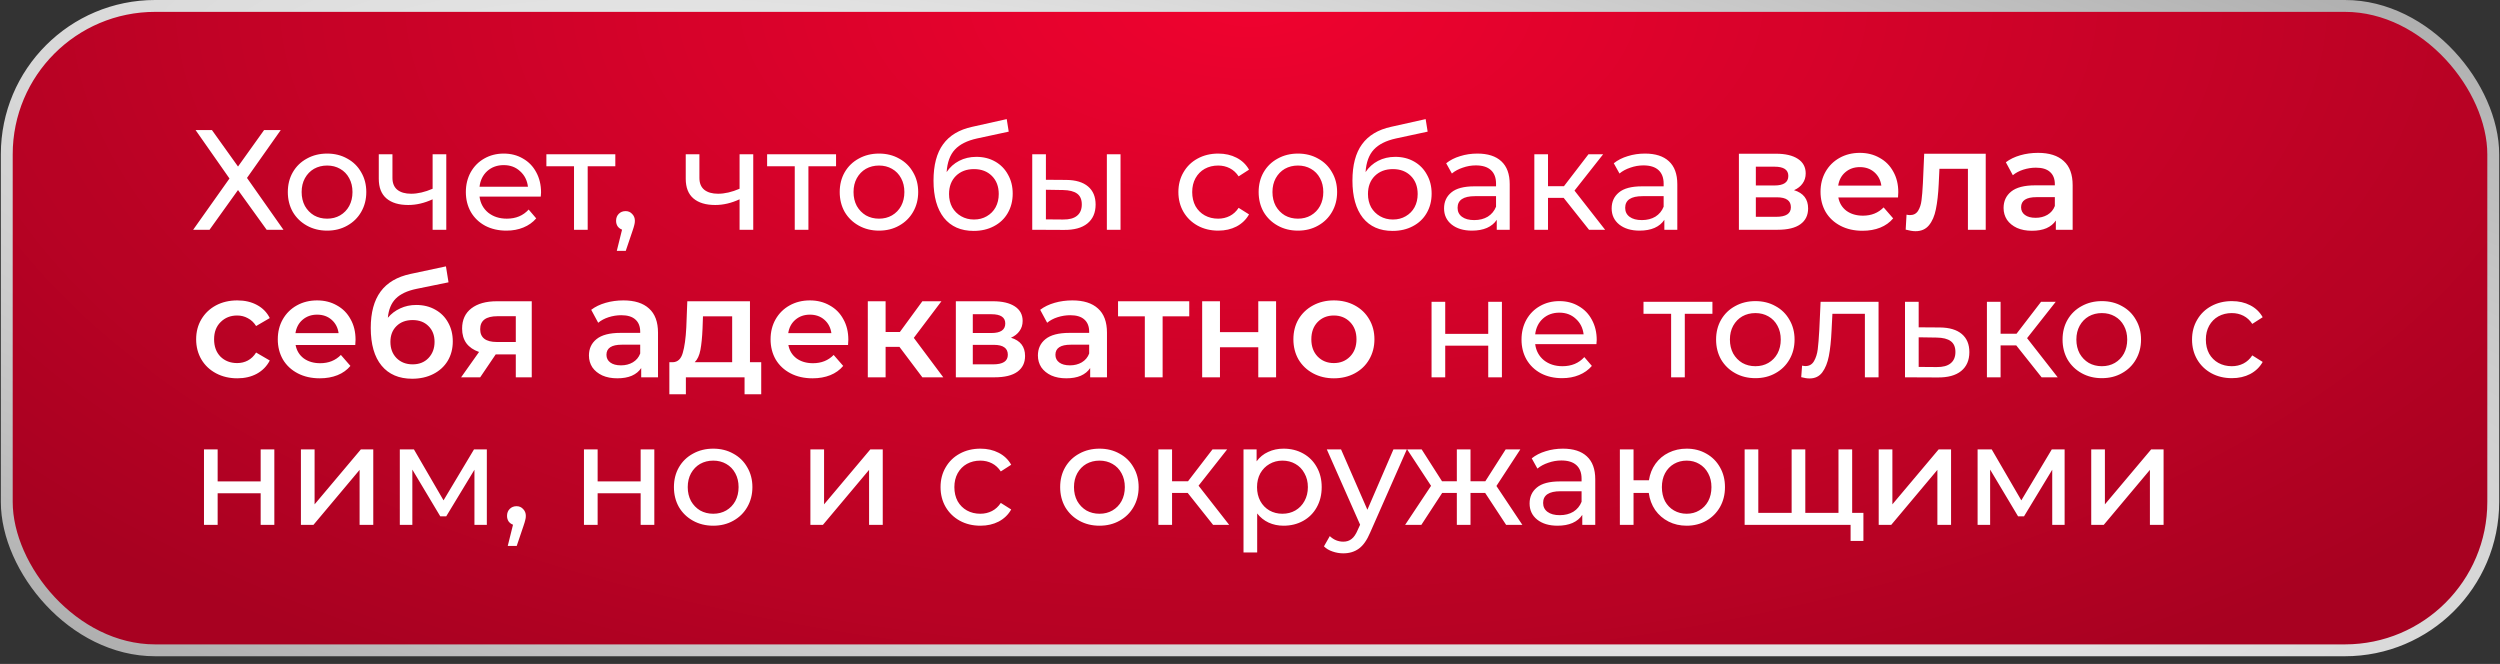
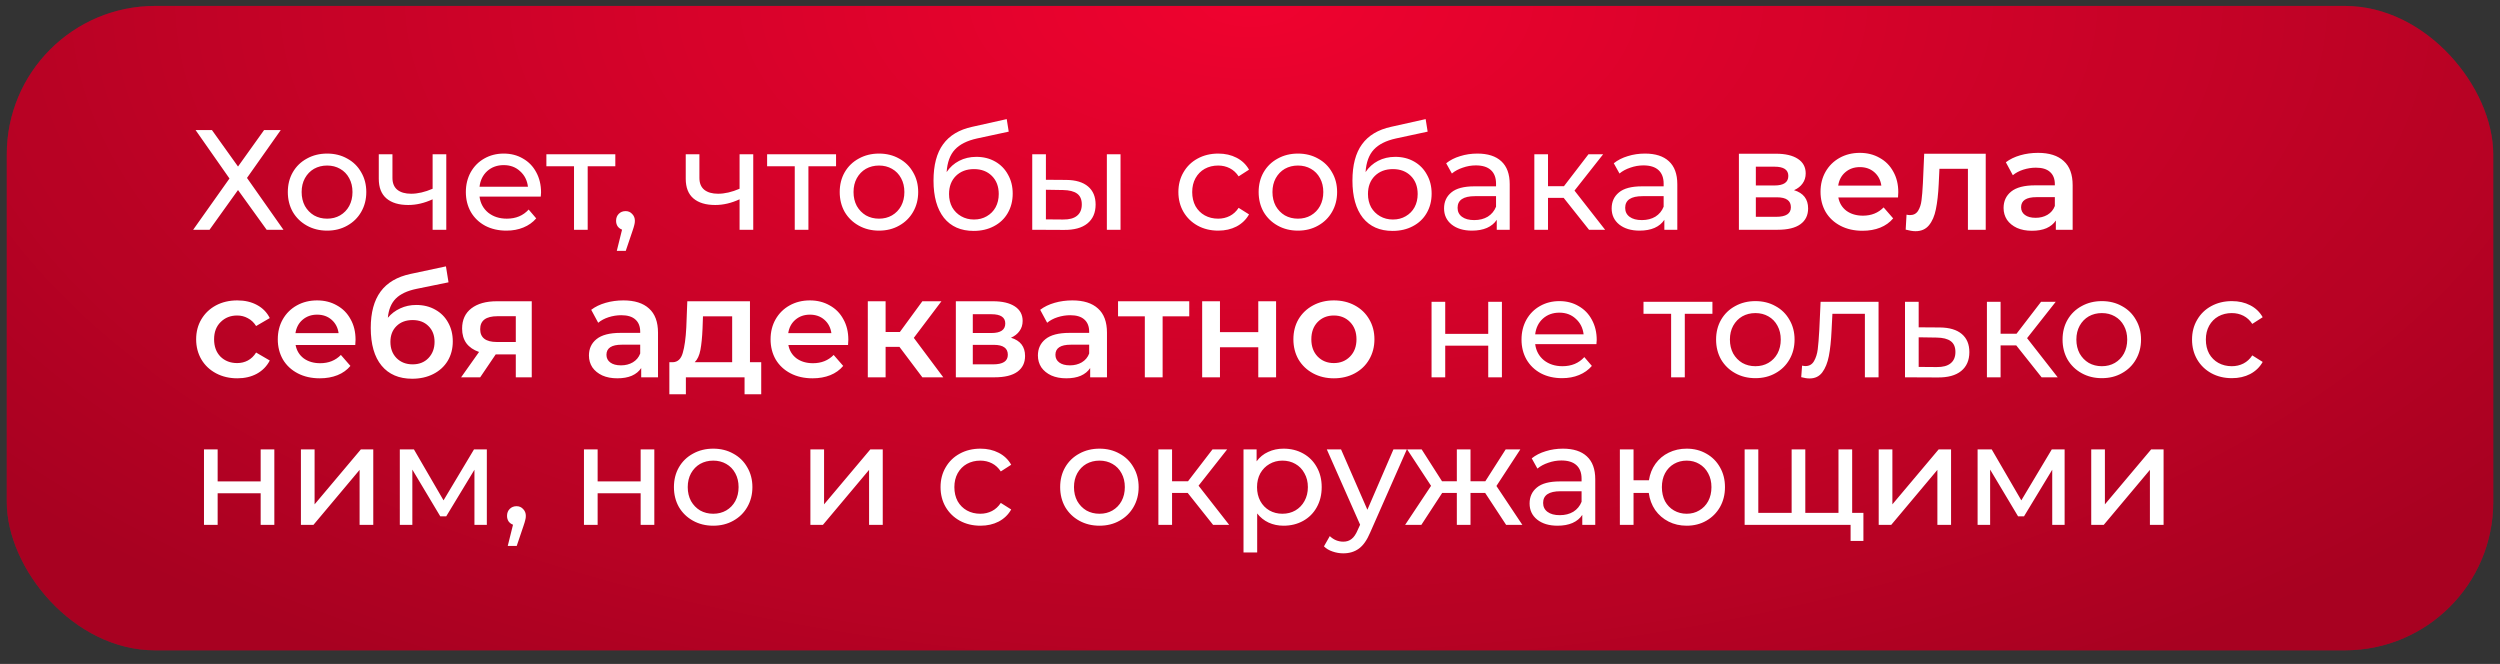
<svg xmlns="http://www.w3.org/2000/svg" width="305" height="81" viewBox="0 0 305 81" fill="none">
  <rect x="0" y="0" width="305" height="81" fill="#333333" stroke="none" />
  <rect x="0.826" y="0.724" width="303.35" height="78.615" rx="18.1" fill="#F0022F" />
  <rect x="0.826" y="0.724" width="303.35" height="78.615" rx="18.1" fill="url(#paint0_radial_741_2235)" fill-opacity="0.3" />
-   <rect x="0.826" y="0.724" width="303.35" height="78.615" rx="18.1" stroke="url(#paint1_radial_741_2235)" stroke-width="1.448" />
  <path d="M25.858 15.869L29.038 20.317L32.218 15.869H34.251L30.133 21.707L34.581 28.032H32.531L29.038 23.184L25.563 28.032H23.565L27.996 21.777L23.86 15.869H25.858ZM39.91 28.137C38.995 28.137 38.173 27.934 37.443 27.528C36.713 27.123 36.14 26.567 35.723 25.86C35.317 25.142 35.114 24.331 35.114 23.428C35.114 22.524 35.317 21.719 35.723 21.012C36.14 20.294 36.713 19.738 37.443 19.344C38.173 18.939 38.995 18.736 39.91 18.736C40.825 18.736 41.642 18.939 42.36 19.344C43.09 19.738 43.657 20.294 44.063 21.012C44.48 21.719 44.688 22.524 44.688 23.428C44.688 24.331 44.48 25.142 44.063 25.86C43.657 26.567 43.09 27.123 42.36 27.528C41.642 27.934 40.825 28.137 39.91 28.137ZM39.91 26.677C40.501 26.677 41.028 26.544 41.491 26.277C41.966 25.999 42.337 25.617 42.603 25.131C42.87 24.632 43.003 24.065 43.003 23.428C43.003 22.791 42.87 22.229 42.603 21.742C42.337 21.244 41.966 20.862 41.491 20.595C41.028 20.329 40.501 20.196 39.91 20.196C39.319 20.196 38.786 20.329 38.312 20.595C37.848 20.862 37.477 21.244 37.2 21.742C36.933 22.229 36.8 22.791 36.8 23.428C36.8 24.065 36.933 24.632 37.2 25.131C37.477 25.617 37.848 25.999 38.312 26.277C38.786 26.544 39.319 26.677 39.91 26.677ZM54.447 18.823V28.032H52.779V24.314C51.783 24.777 50.792 25.009 49.808 25.009C48.661 25.009 47.775 24.742 47.149 24.21C46.524 23.677 46.211 22.877 46.211 21.812V18.823H47.879V21.707C47.879 22.345 48.076 22.825 48.47 23.15C48.875 23.474 49.437 23.636 50.155 23.636C50.966 23.636 51.841 23.433 52.779 23.028V18.823H54.447ZM66.008 23.48C66.008 23.607 65.997 23.775 65.974 23.984H58.502C58.606 24.795 58.96 25.449 59.562 25.947C60.176 26.434 60.935 26.677 61.838 26.677C62.939 26.677 63.825 26.306 64.497 25.565L65.418 26.642C65.001 27.129 64.479 27.499 63.854 27.754C63.24 28.009 62.551 28.137 61.786 28.137C60.813 28.137 59.95 27.94 59.197 27.546C58.444 27.14 57.859 26.578 57.442 25.86C57.037 25.142 56.834 24.331 56.834 23.428C56.834 22.536 57.031 21.731 57.425 21.012C57.83 20.294 58.38 19.738 59.075 19.344C59.782 18.939 60.576 18.736 61.456 18.736C62.336 18.736 63.118 18.939 63.802 19.344C64.497 19.738 65.035 20.294 65.418 21.012C65.811 21.731 66.008 22.553 66.008 23.48ZM61.456 20.144C60.657 20.144 59.985 20.387 59.44 20.873C58.908 21.36 58.595 21.997 58.502 22.785H64.41C64.317 22.009 63.999 21.377 63.454 20.891C62.921 20.393 62.255 20.144 61.456 20.144ZM75.069 20.283H71.698V28.032H70.03V20.283H66.659V18.823H75.069V20.283ZM76.326 25.756C76.65 25.756 76.917 25.872 77.125 26.104C77.345 26.324 77.455 26.602 77.455 26.938C77.455 27.111 77.432 27.279 77.386 27.442C77.351 27.604 77.276 27.853 77.16 28.189L76.343 30.604H75.249L75.891 28.015C75.671 27.934 75.492 27.801 75.353 27.615C75.225 27.418 75.162 27.192 75.162 26.938C75.162 26.59 75.272 26.306 75.492 26.086C75.712 25.866 75.99 25.756 76.326 25.756ZM91.896 18.823V28.032H90.228V24.314C89.232 24.777 88.242 25.009 87.257 25.009C86.11 25.009 85.224 24.742 84.599 24.21C83.973 23.677 83.66 22.877 83.66 21.812V18.823H85.328V21.707C85.328 22.345 85.525 22.825 85.919 23.15C86.325 23.474 86.886 23.636 87.605 23.636C88.415 23.636 89.29 23.433 90.228 23.028V18.823H91.896ZM101.998 20.283H98.627V28.032H96.959V20.283H93.588V18.823H101.998V20.283ZM107.241 28.137C106.326 28.137 105.503 27.934 104.774 27.528C104.044 27.123 103.47 26.567 103.053 25.86C102.648 25.142 102.445 24.331 102.445 23.428C102.445 22.524 102.648 21.719 103.053 21.012C103.47 20.294 104.044 19.738 104.774 19.344C105.503 18.939 106.326 18.736 107.241 18.736C108.156 18.736 108.973 18.939 109.691 19.344C110.421 19.738 110.988 20.294 111.394 21.012C111.811 21.719 112.019 22.524 112.019 23.428C112.019 24.331 111.811 25.142 111.394 25.86C110.988 26.567 110.421 27.123 109.691 27.528C108.973 27.934 108.156 28.137 107.241 28.137ZM107.241 26.677C107.832 26.677 108.359 26.544 108.822 26.277C109.297 25.999 109.668 25.617 109.934 25.131C110.201 24.632 110.334 24.065 110.334 23.428C110.334 22.791 110.201 22.229 109.934 21.742C109.668 21.244 109.297 20.862 108.822 20.595C108.359 20.329 107.832 20.196 107.241 20.196C106.65 20.196 106.117 20.329 105.642 20.595C105.179 20.862 104.808 21.244 104.53 21.742C104.264 22.229 104.131 22.791 104.131 23.428C104.131 24.065 104.264 24.632 104.53 25.131C104.808 25.617 105.179 25.999 105.642 26.277C106.117 26.544 106.65 26.677 107.241 26.677ZM119.119 19.136C119.977 19.136 120.741 19.327 121.413 19.709C122.085 20.091 122.606 20.624 122.977 21.308C123.359 21.98 123.55 22.75 123.55 23.619C123.55 24.511 123.347 25.304 122.942 25.999C122.548 26.683 121.986 27.216 121.257 27.598C120.538 27.98 119.716 28.171 118.789 28.171C117.225 28.171 116.015 27.638 115.158 26.573C114.312 25.495 113.889 23.984 113.889 22.038C113.889 20.149 114.277 18.672 115.053 17.607C115.83 16.529 117.017 15.817 118.615 15.47L122.82 14.531L123.064 16.06L119.189 16.894C117.984 17.161 117.086 17.613 116.496 18.25C115.905 18.887 115.569 19.802 115.488 20.995C115.882 20.404 116.391 19.947 117.017 19.622C117.642 19.298 118.343 19.136 119.119 19.136ZM118.824 26.781C119.415 26.781 119.936 26.648 120.388 26.381C120.851 26.115 121.21 25.75 121.465 25.287C121.72 24.812 121.847 24.273 121.847 23.671C121.847 22.756 121.569 22.02 121.013 21.464C120.457 20.908 119.728 20.63 118.824 20.63C117.92 20.63 117.185 20.908 116.617 21.464C116.061 22.02 115.783 22.756 115.783 23.671C115.783 24.273 115.911 24.812 116.166 25.287C116.432 25.75 116.797 26.115 117.26 26.381C117.724 26.648 118.245 26.781 118.824 26.781ZM130.085 21.951C131.244 21.962 132.13 22.229 132.744 22.75C133.358 23.271 133.665 24.007 133.665 24.957C133.665 25.953 133.329 26.723 132.657 27.268C131.997 27.801 131.047 28.061 129.807 28.05L125.933 28.032V18.823H127.601V21.933L130.085 21.951ZM135.037 18.823H136.705V28.032H135.037V18.823ZM129.686 26.781C130.439 26.793 131.006 26.642 131.389 26.329C131.782 26.017 131.979 25.553 131.979 24.939C131.979 24.337 131.788 23.897 131.406 23.619C131.024 23.341 130.45 23.196 129.686 23.184L127.601 23.15V26.764L129.686 26.781ZM148.629 28.137C147.69 28.137 146.85 27.934 146.109 27.528C145.379 27.123 144.806 26.567 144.389 25.86C143.972 25.142 143.763 24.331 143.763 23.428C143.763 22.524 143.972 21.719 144.389 21.012C144.806 20.294 145.379 19.738 146.109 19.344C146.85 18.939 147.69 18.736 148.629 18.736C149.463 18.736 150.204 18.904 150.853 19.24C151.513 19.576 152.023 20.063 152.382 20.7L151.113 21.516C150.824 21.076 150.465 20.746 150.036 20.526C149.607 20.306 149.132 20.196 148.611 20.196C148.009 20.196 147.464 20.329 146.978 20.595C146.503 20.862 146.126 21.244 145.848 21.742C145.582 22.229 145.449 22.791 145.449 23.428C145.449 24.076 145.582 24.65 145.848 25.148C146.126 25.634 146.503 26.011 146.978 26.277C147.464 26.544 148.009 26.677 148.611 26.677C149.132 26.677 149.607 26.567 150.036 26.347C150.465 26.127 150.824 25.797 151.113 25.356L152.382 26.156C152.023 26.793 151.513 27.285 150.853 27.633C150.204 27.968 149.463 28.137 148.629 28.137ZM158.35 28.137C157.435 28.137 156.612 27.934 155.883 27.528C155.153 27.123 154.579 26.567 154.162 25.86C153.757 25.142 153.554 24.331 153.554 23.428C153.554 22.524 153.757 21.719 154.162 21.012C154.579 20.294 155.153 19.738 155.883 19.344C156.612 18.939 157.435 18.736 158.35 18.736C159.265 18.736 160.082 18.939 160.8 19.344C161.53 19.738 162.097 20.294 162.503 21.012C162.92 21.719 163.128 22.524 163.128 23.428C163.128 24.331 162.92 25.142 162.503 25.86C162.097 26.567 161.53 27.123 160.8 27.528C160.082 27.934 159.265 28.137 158.35 28.137ZM158.35 26.677C158.941 26.677 159.468 26.544 159.931 26.277C160.406 25.999 160.777 25.617 161.043 25.131C161.31 24.632 161.443 24.065 161.443 23.428C161.443 22.791 161.31 22.229 161.043 21.742C160.777 21.244 160.406 20.862 159.931 20.595C159.468 20.329 158.941 20.196 158.35 20.196C157.759 20.196 157.226 20.329 156.751 20.595C156.288 20.862 155.917 21.244 155.639 21.742C155.373 22.229 155.24 22.791 155.24 23.428C155.24 24.065 155.373 24.632 155.639 25.131C155.917 25.617 156.288 25.999 156.751 26.277C157.226 26.544 157.759 26.677 158.35 26.677ZM170.228 19.136C171.086 19.136 171.85 19.327 172.522 19.709C173.194 20.091 173.715 20.624 174.086 21.308C174.468 21.98 174.659 22.75 174.659 23.619C174.659 24.511 174.456 25.304 174.051 25.999C173.657 26.683 173.095 27.216 172.366 27.598C171.647 27.98 170.825 28.171 169.898 28.171C168.334 28.171 167.124 27.638 166.267 26.573C165.421 25.495 164.998 23.984 164.998 22.038C164.998 20.149 165.386 18.672 166.162 17.607C166.939 16.529 168.126 15.817 169.724 15.47L173.929 14.531L174.173 16.06L170.298 16.894C169.093 17.161 168.195 17.613 167.605 18.25C167.014 18.887 166.678 19.802 166.597 20.995C166.991 20.404 167.5 19.947 168.126 19.622C168.751 19.298 169.452 19.136 170.228 19.136ZM169.933 26.781C170.524 26.781 171.045 26.648 171.497 26.381C171.96 26.115 172.319 25.75 172.574 25.287C172.829 24.812 172.956 24.273 172.956 23.671C172.956 22.756 172.678 22.02 172.122 21.464C171.566 20.908 170.836 20.63 169.933 20.63C169.029 20.63 168.294 20.908 167.726 21.464C167.17 22.02 166.892 22.756 166.892 23.671C166.892 24.273 167.02 24.812 167.274 25.287C167.541 25.75 167.906 26.115 168.369 26.381C168.832 26.648 169.354 26.781 169.933 26.781ZM180.241 18.736C181.515 18.736 182.488 19.049 183.16 19.674C183.843 20.3 184.185 21.233 184.185 22.472V28.032H182.604V26.816C182.326 27.244 181.926 27.575 181.405 27.806C180.895 28.026 180.287 28.137 179.58 28.137C178.549 28.137 177.721 27.887 177.096 27.389C176.482 26.891 176.175 26.237 176.175 25.426C176.175 24.615 176.47 23.966 177.061 23.48C177.652 22.982 178.59 22.733 179.876 22.733H182.517V22.402C182.517 21.684 182.308 21.134 181.891 20.752C181.474 20.369 180.86 20.178 180.05 20.178C179.505 20.178 178.972 20.271 178.451 20.456C177.93 20.63 177.49 20.868 177.13 21.169L176.435 19.918C176.91 19.535 177.478 19.246 178.138 19.049C178.798 18.84 179.499 18.736 180.241 18.736ZM179.858 26.851C180.496 26.851 181.046 26.712 181.509 26.434C181.972 26.144 182.308 25.739 182.517 25.217V23.932H179.945C178.532 23.932 177.825 24.407 177.825 25.356C177.825 25.82 178.005 26.185 178.364 26.451C178.723 26.718 179.221 26.851 179.858 26.851ZM190.768 24.14H188.857V28.032H187.189V18.823H188.857V22.715H190.803L193.791 18.823H195.581L192.089 23.254L195.824 28.032H193.861L190.768 24.14ZM200.688 18.736C201.962 18.736 202.935 19.049 203.607 19.674C204.29 20.3 204.632 21.233 204.632 22.472V28.032H203.051V26.816C202.773 27.244 202.373 27.575 201.852 27.806C201.342 28.026 200.734 28.137 200.027 28.137C198.996 28.137 198.168 27.887 197.543 27.389C196.929 26.891 196.622 26.237 196.622 25.426C196.622 24.615 196.917 23.966 197.508 23.48C198.099 22.982 199.037 22.733 200.323 22.733H202.964V22.402C202.964 21.684 202.755 21.134 202.338 20.752C201.921 20.369 201.307 20.178 200.497 20.178C199.952 20.178 199.419 20.271 198.898 20.456C198.377 20.63 197.936 20.868 197.577 21.169L196.882 19.918C197.357 19.535 197.925 19.246 198.585 19.049C199.245 18.84 199.946 18.736 200.688 18.736ZM200.305 26.851C200.942 26.851 201.493 26.712 201.956 26.434C202.419 26.144 202.755 25.739 202.964 25.217V23.932H200.392C198.979 23.932 198.272 24.407 198.272 25.356C198.272 25.82 198.452 26.185 198.811 26.451C199.17 26.718 199.668 26.851 200.305 26.851ZM218.87 23.202C220.017 23.549 220.59 24.291 220.59 25.426C220.59 26.26 220.277 26.903 219.652 27.355C219.026 27.806 218.1 28.032 216.872 28.032H212.146V18.754H216.681C217.816 18.754 218.702 18.962 219.339 19.379C219.976 19.796 220.295 20.387 220.295 21.151C220.295 21.626 220.167 22.038 219.912 22.385C219.669 22.733 219.322 23.005 218.87 23.202ZM214.213 22.628H216.489C217.613 22.628 218.175 22.24 218.175 21.464C218.175 20.711 217.613 20.335 216.489 20.335H214.213V22.628ZM216.698 26.451C217.891 26.451 218.488 26.063 218.488 25.287C218.488 24.881 218.349 24.58 218.071 24.383C217.793 24.175 217.358 24.071 216.767 24.071H214.213V26.451H216.698ZM231.591 23.445C231.591 23.596 231.58 23.81 231.557 24.088H224.276C224.404 24.771 224.734 25.316 225.267 25.721C225.811 26.115 226.483 26.312 227.282 26.312C228.302 26.312 229.141 25.976 229.802 25.304L230.966 26.642C230.549 27.14 230.022 27.517 229.385 27.772C228.748 28.026 228.029 28.154 227.23 28.154C226.211 28.154 225.313 27.951 224.537 27.546C223.761 27.14 223.158 26.578 222.73 25.86C222.313 25.131 222.104 24.308 222.104 23.393C222.104 22.489 222.307 21.678 222.712 20.96C223.129 20.23 223.703 19.663 224.433 19.258C225.162 18.852 225.985 18.649 226.9 18.649C227.803 18.649 228.609 18.852 229.315 19.258C230.033 19.651 230.589 20.213 230.983 20.943C231.389 21.661 231.591 22.495 231.591 23.445ZM226.9 20.387C226.205 20.387 225.614 20.595 225.128 21.012C224.653 21.418 224.363 21.962 224.259 22.646H229.524C229.431 21.974 229.147 21.43 228.672 21.012C228.197 20.595 227.607 20.387 226.9 20.387ZM242.258 18.754V28.032H240.086V20.595H236.611L236.524 22.437C236.466 23.665 236.35 24.696 236.177 25.53C236.014 26.353 235.731 27.007 235.325 27.494C234.931 27.968 234.387 28.206 233.692 28.206C233.367 28.206 232.968 28.142 232.493 28.015L232.597 26.19C232.759 26.225 232.898 26.242 233.014 26.242C233.454 26.242 233.784 26.069 234.005 25.721C234.225 25.362 234.364 24.939 234.422 24.453C234.491 23.955 234.549 23.248 234.595 22.333L234.752 18.754H242.258ZM248.641 18.649C250.008 18.649 251.05 18.98 251.768 19.64C252.498 20.288 252.863 21.273 252.863 22.594V28.032H250.813V26.903C250.546 27.308 250.164 27.621 249.666 27.841C249.179 28.05 248.589 28.154 247.894 28.154C247.199 28.154 246.591 28.038 246.069 27.806C245.548 27.563 245.143 27.233 244.853 26.816C244.575 26.387 244.436 25.907 244.436 25.374C244.436 24.54 244.743 23.874 245.357 23.375C245.982 22.866 246.961 22.611 248.293 22.611H250.691V22.472C250.691 21.823 250.494 21.325 250.1 20.978C249.718 20.63 249.145 20.456 248.38 20.456C247.859 20.456 247.343 20.538 246.834 20.7C246.336 20.862 245.913 21.088 245.565 21.377L244.714 19.796C245.2 19.425 245.785 19.142 246.469 18.945C247.152 18.748 247.876 18.649 248.641 18.649ZM248.345 26.573C248.89 26.573 249.371 26.451 249.788 26.208C250.216 25.953 250.517 25.594 250.691 25.131V24.053H248.45C247.199 24.053 246.573 24.464 246.573 25.287C246.573 25.681 246.73 25.994 247.042 26.225C247.355 26.457 247.789 26.573 248.345 26.573ZM28.951 46.154C27.99 46.154 27.127 45.951 26.362 45.546C25.598 45.14 25.001 44.578 24.573 43.86C24.144 43.13 23.93 42.308 23.93 41.393C23.93 40.478 24.144 39.661 24.573 38.943C25.001 38.225 25.592 37.663 26.345 37.258C27.11 36.852 27.978 36.649 28.951 36.649C29.866 36.649 30.666 36.835 31.349 37.205C32.044 37.576 32.566 38.109 32.913 38.804L31.245 39.777C30.979 39.348 30.643 39.03 30.237 38.821C29.843 38.601 29.409 38.491 28.934 38.491C28.123 38.491 27.451 38.758 26.918 39.291C26.386 39.812 26.119 40.513 26.119 41.393C26.119 42.273 26.38 42.98 26.901 43.513C27.434 44.034 28.112 44.295 28.934 44.295C29.409 44.295 29.843 44.19 30.237 43.982C30.643 43.762 30.979 43.438 31.245 43.009L32.913 43.982C32.554 44.677 32.027 45.216 31.332 45.598C30.648 45.968 29.855 46.154 28.951 46.154ZM43.377 41.445C43.377 41.596 43.366 41.81 43.343 42.088H36.062C36.19 42.771 36.52 43.316 37.053 43.721C37.597 44.115 38.269 44.312 39.068 44.312C40.088 44.312 40.927 43.976 41.588 43.304L42.752 44.642C42.335 45.14 41.808 45.517 41.171 45.772C40.534 46.026 39.815 46.154 39.016 46.154C37.997 46.154 37.099 45.951 36.323 45.546C35.547 45.14 34.944 44.578 34.516 43.86C34.099 43.13 33.89 42.308 33.89 41.393C33.89 40.489 34.093 39.678 34.498 38.96C34.915 38.23 35.489 37.663 36.219 37.258C36.948 36.852 37.771 36.649 38.686 36.649C39.59 36.649 40.395 36.852 41.101 37.258C41.819 37.651 42.375 38.213 42.769 38.943C43.175 39.661 43.377 40.495 43.377 41.445ZM38.686 38.387C37.991 38.387 37.4 38.595 36.914 39.012C36.439 39.418 36.149 39.962 36.045 40.646H41.31C41.217 39.974 40.933 39.429 40.458 39.012C39.983 38.595 39.393 38.387 38.686 38.387ZM50.775 37.205C51.655 37.205 52.431 37.397 53.103 37.779C53.775 38.15 54.296 38.671 54.667 39.343C55.049 40.014 55.24 40.785 55.24 41.654C55.24 42.545 55.032 43.339 54.615 44.034C54.198 44.718 53.613 45.25 52.86 45.633C52.107 46.015 51.249 46.206 50.288 46.206C48.678 46.206 47.433 45.673 46.552 44.607C45.672 43.542 45.232 42.007 45.232 40.003C45.232 38.138 45.631 36.661 46.431 35.572C47.23 34.483 48.452 33.765 50.097 33.417L54.406 32.497L54.719 34.443L50.809 35.242C49.686 35.474 48.846 35.867 48.29 36.423C47.734 36.98 47.41 37.761 47.317 38.769C47.734 38.271 48.238 37.889 48.828 37.622C49.419 37.344 50.068 37.205 50.775 37.205ZM50.34 44.451C51.139 44.451 51.782 44.196 52.269 43.687C52.767 43.165 53.016 42.505 53.016 41.706C53.016 40.906 52.767 40.264 52.269 39.777C51.782 39.291 51.139 39.047 50.34 39.047C49.529 39.047 48.875 39.291 48.377 39.777C47.879 40.264 47.63 40.906 47.63 41.706C47.63 42.517 47.879 43.177 48.377 43.687C48.886 44.196 49.541 44.451 50.34 44.451ZM64.873 36.754V46.032H62.927V43.235H60.477L58.583 46.032H56.255L58.444 42.939C57.773 42.708 57.257 42.354 56.898 41.879C56.55 41.393 56.377 40.796 56.377 40.09C56.377 39.024 56.753 38.202 57.506 37.622C58.259 37.043 59.296 36.754 60.616 36.754H64.873ZM60.686 38.578C59.284 38.578 58.583 39.105 58.583 40.159C58.583 41.202 59.261 41.723 60.616 41.723H62.927V38.578H60.686ZM76.055 36.649C77.422 36.649 78.464 36.98 79.183 37.64C79.912 38.288 80.277 39.273 80.277 40.594V46.032H78.227V44.903C77.96 45.308 77.578 45.621 77.08 45.841C76.594 46.05 76.003 46.154 75.308 46.154C74.613 46.154 74.004 46.038 73.483 45.806C72.962 45.563 72.556 45.233 72.267 44.816C71.989 44.387 71.85 43.907 71.85 43.374C71.85 42.54 72.157 41.874 72.771 41.376C73.396 40.866 74.375 40.611 75.707 40.611H78.105V40.472C78.105 39.823 77.908 39.325 77.514 38.978C77.132 38.63 76.559 38.456 75.794 38.456C75.273 38.456 74.757 38.538 74.248 38.7C73.75 38.862 73.327 39.088 72.979 39.377L72.128 37.796C72.614 37.425 73.199 37.142 73.883 36.945C74.566 36.748 75.29 36.649 76.055 36.649ZM75.759 44.573C76.304 44.573 76.785 44.451 77.202 44.208C77.63 43.953 77.931 43.594 78.105 43.13V42.053H75.864C74.613 42.053 73.987 42.464 73.987 43.287C73.987 43.681 74.144 43.993 74.456 44.225C74.769 44.457 75.203 44.573 75.759 44.573ZM92.869 44.19V48.1H90.836V46.032H83.677V48.1H81.662V44.19H82.096C82.687 44.167 83.086 43.791 83.295 43.061C83.515 42.32 83.66 41.277 83.729 39.933L83.851 36.754H91.496V44.19H92.869ZM85.71 40.09C85.664 41.156 85.577 42.024 85.45 42.696C85.322 43.368 85.09 43.866 84.754 44.19H89.324V38.595H85.762L85.71 40.09ZM103.497 41.445C103.497 41.596 103.485 41.81 103.462 42.088H96.181C96.309 42.771 96.639 43.316 97.172 43.721C97.716 44.115 98.388 44.312 99.187 44.312C100.207 44.312 101.047 43.976 101.707 43.304L102.871 44.642C102.454 45.14 101.927 45.517 101.29 45.772C100.653 46.026 99.935 46.154 99.135 46.154C98.116 46.154 97.218 45.951 96.442 45.546C95.666 45.14 95.064 44.578 94.635 43.86C94.218 43.13 94.01 42.308 94.01 41.393C94.01 40.489 94.212 39.678 94.618 38.96C95.035 38.23 95.608 37.663 96.338 37.258C97.068 36.852 97.89 36.649 98.805 36.649C99.709 36.649 100.514 36.852 101.22 37.258C101.939 37.651 102.495 38.213 102.888 38.943C103.294 39.661 103.497 40.495 103.497 41.445ZM98.805 38.387C98.11 38.387 97.519 38.595 97.033 39.012C96.558 39.418 96.268 39.962 96.164 40.646H101.429C101.336 39.974 101.052 39.429 100.577 39.012C100.103 38.595 99.512 38.387 98.805 38.387ZM109.73 42.314H108.044V46.032H105.872V36.754H108.044V40.507H109.782L112.527 36.754H114.855L111.485 41.219L115.081 46.032H112.527L109.73 42.314ZM123.338 41.202C124.484 41.549 125.058 42.291 125.058 43.426C125.058 44.26 124.745 44.903 124.12 45.355C123.494 45.806 122.567 46.032 121.339 46.032H116.613V36.754H121.148C122.283 36.754 123.17 36.962 123.807 37.379C124.444 37.796 124.762 38.387 124.762 39.151C124.762 39.626 124.635 40.038 124.38 40.385C124.137 40.733 123.789 41.005 123.338 41.202ZM118.681 40.628H120.957C122.081 40.628 122.643 40.24 122.643 39.464C122.643 38.711 122.081 38.335 120.957 38.335H118.681V40.628ZM121.166 44.451C122.359 44.451 122.955 44.063 122.955 43.287C122.955 42.881 122.816 42.58 122.538 42.383C122.26 42.175 121.826 42.071 121.235 42.071H118.681V44.451H121.166ZM130.829 36.649C132.196 36.649 133.238 36.98 133.957 37.64C134.686 38.288 135.051 39.273 135.051 40.594V46.032H133.001V44.903C132.734 45.308 132.352 45.621 131.854 45.841C131.368 46.05 130.777 46.154 130.082 46.154C129.387 46.154 128.779 46.038 128.257 45.806C127.736 45.563 127.331 45.233 127.041 44.816C126.763 44.387 126.624 43.907 126.624 43.374C126.624 42.54 126.931 41.874 127.545 41.376C128.17 40.866 129.149 40.611 130.481 40.611H132.879V40.472C132.879 39.823 132.682 39.325 132.289 38.978C131.906 38.63 131.333 38.456 130.568 38.456C130.047 38.456 129.532 38.538 129.022 38.7C128.524 38.862 128.101 39.088 127.753 39.377L126.902 37.796C127.389 37.425 127.974 37.142 128.657 36.945C129.34 36.748 130.064 36.649 130.829 36.649ZM130.534 44.573C131.078 44.573 131.559 44.451 131.976 44.208C132.404 43.953 132.706 43.594 132.879 43.13V42.053H130.638C129.387 42.053 128.761 42.464 128.761 43.287C128.761 43.681 128.918 43.993 129.23 44.225C129.543 44.457 129.978 44.573 130.534 44.573ZM145.089 38.595H141.84V46.032H139.668V38.595H136.401V36.754H145.089V38.595ZM146.664 36.754H148.836V40.524H153.51V36.754H155.682V46.032H153.51V42.366H148.836V46.032H146.664V36.754ZM162.729 46.154C161.79 46.154 160.945 45.951 160.192 45.546C159.439 45.14 158.848 44.578 158.419 43.86C158.002 43.13 157.794 42.308 157.794 41.393C157.794 40.478 158.002 39.661 158.419 38.943C158.848 38.225 159.439 37.663 160.192 37.258C160.945 36.852 161.79 36.649 162.729 36.649C163.678 36.649 164.53 36.852 165.283 37.258C166.036 37.663 166.621 38.225 167.038 38.943C167.466 39.661 167.681 40.478 167.681 41.393C167.681 42.308 167.466 43.13 167.038 43.86C166.621 44.578 166.036 45.14 165.283 45.546C164.53 45.951 163.678 46.154 162.729 46.154ZM162.729 44.295C163.528 44.295 164.188 44.028 164.709 43.495C165.231 42.962 165.491 42.262 165.491 41.393C165.491 40.524 165.231 39.823 164.709 39.291C164.188 38.758 163.528 38.491 162.729 38.491C161.929 38.491 161.269 38.758 160.748 39.291C160.238 39.823 159.983 40.524 159.983 41.393C159.983 42.262 160.238 42.962 160.748 43.495C161.269 44.028 161.929 44.295 162.729 44.295ZM174.649 36.823H176.317V40.733H181.564V36.823H183.233V46.032H181.564V42.175H176.317V46.032H174.649V36.823ZM194.799 41.48C194.799 41.607 194.787 41.775 194.764 41.984H187.293C187.397 42.795 187.75 43.449 188.353 43.947C188.966 44.434 189.725 44.677 190.629 44.677C191.729 44.677 192.615 44.306 193.287 43.565L194.208 44.642C193.791 45.129 193.27 45.499 192.644 45.754C192.03 46.009 191.341 46.136 190.577 46.136C189.604 46.136 188.741 45.94 187.988 45.546C187.235 45.14 186.65 44.578 186.233 43.86C185.827 43.142 185.625 42.331 185.625 41.428C185.625 40.536 185.821 39.731 186.215 39.012C186.621 38.294 187.171 37.738 187.866 37.344C188.573 36.939 189.366 36.736 190.246 36.736C191.127 36.736 191.909 36.939 192.592 37.344C193.287 37.738 193.826 38.294 194.208 39.012C194.602 39.731 194.799 40.553 194.799 41.48ZM190.246 38.144C189.447 38.144 188.775 38.387 188.231 38.873C187.698 39.36 187.385 39.997 187.293 40.785H193.2C193.108 40.009 192.789 39.377 192.245 38.891C191.712 38.393 191.046 38.144 190.246 38.144ZM208.916 38.283H205.545V46.032H203.877V38.283H200.507V36.823H208.916V38.283ZM214.159 46.136C213.244 46.136 212.422 45.934 211.692 45.528C210.962 45.123 210.389 44.567 209.972 43.86C209.566 43.142 209.363 42.331 209.363 41.428C209.363 40.524 209.566 39.719 209.972 39.012C210.389 38.294 210.962 37.738 211.692 37.344C212.422 36.939 213.244 36.736 214.159 36.736C215.074 36.736 215.891 36.939 216.609 37.344C217.339 37.738 217.906 38.294 218.312 39.012C218.729 39.719 218.937 40.524 218.937 41.428C218.937 42.331 218.729 43.142 218.312 43.86C217.906 44.567 217.339 45.123 216.609 45.528C215.891 45.934 215.074 46.136 214.159 46.136ZM214.159 44.677C214.75 44.677 215.277 44.544 215.74 44.277C216.215 43.999 216.586 43.617 216.852 43.13C217.119 42.632 217.252 42.065 217.252 41.428C217.252 40.791 217.119 40.229 216.852 39.742C216.586 39.244 216.215 38.862 215.74 38.595C215.277 38.329 214.75 38.196 214.159 38.196C213.568 38.196 213.035 38.329 212.561 38.595C212.097 38.862 211.726 39.244 211.448 39.742C211.182 40.229 211.049 40.791 211.049 41.428C211.049 42.065 211.182 42.632 211.448 43.13C211.726 43.617 212.097 43.999 212.561 44.277C213.035 44.544 213.568 44.677 214.159 44.677ZM229.184 36.823V46.032H227.516V38.283H223.554L223.45 40.333C223.392 41.572 223.282 42.609 223.12 43.443C222.958 44.266 222.691 44.926 222.321 45.424C221.95 45.922 221.435 46.171 220.774 46.171C220.473 46.171 220.131 46.119 219.749 46.015L219.853 44.607C220.004 44.642 220.143 44.66 220.27 44.66C220.734 44.66 221.081 44.457 221.313 44.051C221.545 43.646 221.695 43.165 221.765 42.609C221.834 42.053 221.898 41.26 221.956 40.229L222.112 36.823H229.184ZM236.667 39.951C237.837 39.962 238.728 40.229 239.342 40.75C239.956 41.271 240.263 42.007 240.263 42.957C240.263 43.953 239.927 44.723 239.256 45.268C238.595 45.801 237.645 46.061 236.406 46.05L232.41 46.032V36.823H234.078V39.933L236.667 39.951ZM236.267 44.781C237.02 44.793 237.587 44.642 237.97 44.329C238.364 44.017 238.561 43.553 238.561 42.939C238.561 42.337 238.369 41.897 237.987 41.619C237.616 41.341 237.043 41.196 236.267 41.184L234.078 41.15V44.764L236.267 44.781ZM245.983 42.14H244.072V46.032H242.404V36.823H244.072V40.715H246.018L249.007 36.823H250.796L247.304 41.254L251.04 46.032H249.076L245.983 42.14ZM256.427 46.136C255.512 46.136 254.69 45.934 253.96 45.528C253.23 45.123 252.657 44.567 252.24 43.86C251.834 43.142 251.632 42.331 251.632 41.428C251.632 40.524 251.834 39.719 252.24 39.012C252.657 38.294 253.23 37.738 253.96 37.344C254.69 36.939 255.512 36.736 256.427 36.736C257.343 36.736 258.159 36.939 258.877 37.344C259.607 37.738 260.175 38.294 260.58 39.012C260.997 39.719 261.206 40.524 261.206 41.428C261.206 42.331 260.997 43.142 260.58 43.86C260.175 44.567 259.607 45.123 258.877 45.528C258.159 45.934 257.343 46.136 256.427 46.136ZM256.427 44.677C257.018 44.677 257.545 44.544 258.009 44.277C258.484 43.999 258.854 43.617 259.121 43.13C259.387 42.632 259.52 42.065 259.52 41.428C259.52 40.791 259.387 40.229 259.121 39.742C258.854 39.244 258.484 38.862 258.009 38.595C257.545 38.329 257.018 38.196 256.427 38.196C255.837 38.196 255.304 38.329 254.829 38.595C254.366 38.862 253.995 39.244 253.717 39.742C253.45 40.229 253.317 40.791 253.317 41.428C253.317 42.065 253.45 42.632 253.717 43.13C253.995 43.617 254.366 43.999 254.829 44.277C255.304 44.544 255.837 44.677 256.427 44.677ZM272.295 46.136C271.356 46.136 270.516 45.934 269.775 45.528C269.045 45.123 268.472 44.567 268.055 43.86C267.638 43.142 267.429 42.331 267.429 41.428C267.429 40.524 267.638 39.719 268.055 39.012C268.472 38.294 269.045 37.738 269.775 37.344C270.516 36.939 271.356 36.736 272.295 36.736C273.129 36.736 273.87 36.904 274.519 37.24C275.179 37.576 275.689 38.063 276.048 38.7L274.779 39.516C274.49 39.076 274.131 38.746 273.702 38.526C273.273 38.306 272.798 38.196 272.277 38.196C271.675 38.196 271.13 38.329 270.644 38.595C270.169 38.862 269.792 39.244 269.514 39.742C269.248 40.229 269.115 40.791 269.115 41.428C269.115 42.076 269.248 42.65 269.514 43.148C269.792 43.634 270.169 44.011 270.644 44.277C271.13 44.544 271.675 44.677 272.277 44.677C272.798 44.677 273.273 44.567 273.702 44.347C274.131 44.127 274.49 43.797 274.779 43.356L276.048 44.156C275.689 44.793 275.179 45.285 274.519 45.633C273.87 45.968 273.129 46.136 272.295 46.136ZM24.886 54.823H26.553V58.733H31.801V54.823H33.469V64.032H31.801V60.175H26.553V64.032H24.886V54.823ZM36.712 54.823H38.38V61.53L44.028 54.823H45.539V64.032H43.871V57.325L38.242 64.032H36.712V54.823ZM59.394 54.823V64.032H57.882V57.308L54.441 62.99H53.712L50.306 57.291V64.032H48.777V54.823H50.497L54.111 61.044L57.83 54.823H59.394ZM63.023 61.756C63.347 61.756 63.613 61.872 63.822 62.103C64.042 62.324 64.152 62.602 64.152 62.938C64.152 63.111 64.129 63.279 64.082 63.441C64.048 63.604 63.972 63.853 63.857 64.189L63.04 66.604H61.945L62.588 64.015C62.368 63.934 62.188 63.801 62.05 63.615C61.922 63.418 61.858 63.192 61.858 62.938C61.858 62.59 61.968 62.306 62.188 62.086C62.409 61.866 62.687 61.756 63.023 61.756ZM71.243 54.823H72.911V58.733H78.159V54.823H79.827V64.032H78.159V60.175H72.911V64.032H71.243V54.823ZM87.014 64.136C86.099 64.136 85.277 63.934 84.547 63.528C83.817 63.123 83.244 62.567 82.827 61.86C82.422 61.142 82.219 60.331 82.219 59.428C82.219 58.524 82.422 57.719 82.827 57.012C83.244 56.294 83.817 55.738 84.547 55.344C85.277 54.939 86.099 54.736 87.014 54.736C87.93 54.736 88.746 54.939 89.465 55.344C90.194 55.738 90.762 56.294 91.167 57.012C91.584 57.719 91.793 58.524 91.793 59.428C91.793 60.331 91.584 61.142 91.167 61.86C90.762 62.567 90.194 63.123 89.465 63.528C88.746 63.934 87.93 64.136 87.014 64.136ZM87.014 62.677C87.605 62.677 88.132 62.544 88.596 62.277C89.071 61.999 89.441 61.617 89.708 61.13C89.974 60.632 90.107 60.065 90.107 59.428C90.107 58.791 89.974 58.229 89.708 57.742C89.441 57.244 89.071 56.862 88.596 56.595C88.132 56.329 87.605 56.196 87.014 56.196C86.424 56.196 85.891 56.329 85.416 56.595C84.953 56.862 84.582 57.244 84.304 57.742C84.037 58.229 83.904 58.791 83.904 59.428C83.904 60.065 84.037 60.632 84.304 61.13C84.582 61.617 84.953 61.999 85.416 62.277C85.891 62.544 86.424 62.677 87.014 62.677ZM98.868 54.823H100.536V61.53L106.183 54.823H107.695V64.032H106.027V57.325L100.397 64.032H98.868V54.823ZM119.613 64.136C118.674 64.136 117.834 63.934 117.093 63.528C116.363 63.123 115.79 62.567 115.373 61.86C114.956 61.142 114.747 60.331 114.747 59.428C114.747 58.524 114.956 57.719 115.373 57.012C115.79 56.294 116.363 55.738 117.093 55.344C117.834 54.939 118.674 54.736 119.613 54.736C120.447 54.736 121.188 54.904 121.837 55.24C122.497 55.576 123.007 56.063 123.366 56.7L122.097 57.516C121.808 57.076 121.449 56.746 121.02 56.526C120.591 56.306 120.116 56.196 119.595 56.196C118.993 56.196 118.448 56.329 117.962 56.595C117.487 56.862 117.11 57.244 116.832 57.742C116.566 58.229 116.433 58.791 116.433 59.428C116.433 60.076 116.566 60.65 116.832 61.148C117.11 61.634 117.487 62.011 117.962 62.277C118.448 62.544 118.993 62.677 119.595 62.677C120.116 62.677 120.591 62.567 121.02 62.347C121.449 62.127 121.808 61.797 122.097 61.356L123.366 62.156C123.007 62.793 122.497 63.285 121.837 63.633C121.188 63.968 120.447 64.136 119.613 64.136ZM134.136 64.136C133.221 64.136 132.398 63.934 131.669 63.528C130.939 63.123 130.365 62.567 129.948 61.86C129.543 61.142 129.34 60.331 129.34 59.428C129.34 58.524 129.543 57.719 129.948 57.012C130.365 56.294 130.939 55.738 131.669 55.344C132.398 54.939 133.221 54.736 134.136 54.736C135.051 54.736 135.868 54.939 136.586 55.344C137.316 55.738 137.883 56.294 138.289 57.012C138.706 57.719 138.914 58.524 138.914 59.428C138.914 60.331 138.706 61.142 138.289 61.86C137.883 62.567 137.316 63.123 136.586 63.528C135.868 63.934 135.051 64.136 134.136 64.136ZM134.136 62.677C134.727 62.677 135.254 62.544 135.717 62.277C136.192 61.999 136.563 61.617 136.829 61.13C137.096 60.632 137.229 60.065 137.229 59.428C137.229 58.791 137.096 58.229 136.829 57.742C136.563 57.244 136.192 56.862 135.717 56.595C135.254 56.329 134.727 56.196 134.136 56.196C133.545 56.196 133.012 56.329 132.537 56.595C132.074 56.862 131.703 57.244 131.425 57.742C131.159 58.229 131.026 58.791 131.026 59.428C131.026 60.065 131.159 60.632 131.425 61.13C131.703 61.617 132.074 61.999 132.537 62.277C133.012 62.544 133.545 62.677 134.136 62.677ZM144.902 60.14H142.991V64.032H141.323V54.823H142.991V58.715H144.937L147.926 54.823H149.715L146.223 59.254L149.959 64.032H147.995L144.902 60.14ZM156.59 54.736C157.482 54.736 158.281 54.933 158.988 55.327C159.695 55.721 160.245 56.271 160.639 56.978C161.044 57.684 161.247 58.501 161.247 59.428C161.247 60.354 161.044 61.177 160.639 61.895C160.245 62.602 159.695 63.152 158.988 63.546C158.281 63.94 157.482 64.136 156.59 64.136C155.93 64.136 155.322 64.009 154.766 63.754C154.221 63.499 153.758 63.129 153.376 62.642V67.403H151.708V54.823H153.306V56.283C153.677 55.773 154.146 55.391 154.714 55.136C155.281 54.869 155.907 54.736 156.59 54.736ZM156.451 62.677C157.042 62.677 157.569 62.544 158.032 62.277C158.507 61.999 158.878 61.617 159.144 61.13C159.422 60.632 159.561 60.065 159.561 59.428C159.561 58.791 159.422 58.229 159.144 57.742C158.878 57.244 158.507 56.862 158.032 56.595C157.569 56.329 157.042 56.196 156.451 56.196C155.872 56.196 155.345 56.335 154.87 56.613C154.407 56.879 154.036 57.256 153.758 57.742C153.492 58.229 153.358 58.791 153.358 59.428C153.358 60.065 153.492 60.632 153.758 61.13C154.024 61.617 154.395 61.999 154.87 62.277C155.345 62.544 155.872 62.677 156.451 62.677ZM171.635 54.823L167.169 64.953C166.775 65.891 166.312 66.552 165.779 66.934C165.258 67.316 164.626 67.507 163.885 67.507C163.433 67.507 162.993 67.432 162.564 67.281C162.147 67.142 161.8 66.934 161.522 66.656L162.234 65.405C162.709 65.857 163.259 66.083 163.885 66.083C164.29 66.083 164.626 65.972 164.893 65.752C165.171 65.544 165.42 65.179 165.64 64.658L165.935 64.015L161.869 54.823H163.607L166.821 62.19L170.001 54.823H171.635ZM181.191 60.14H179.402V64.032H177.734V60.14H175.944L173.407 64.032H171.426L174.589 59.271L171.67 54.823H173.442L175.927 58.715H177.734V54.823H179.402V58.715H181.209L183.694 54.823H185.483L182.564 59.289L185.726 64.032H183.746L181.191 60.14ZM190.676 54.736C191.95 54.736 192.924 55.049 193.595 55.675C194.279 56.3 194.621 57.233 194.621 58.472V64.032H193.039V62.816C192.761 63.245 192.362 63.575 191.84 63.806C191.331 64.026 190.723 64.136 190.016 64.136C188.985 64.136 188.157 63.887 187.531 63.389C186.917 62.891 186.61 62.237 186.61 61.426C186.61 60.615 186.906 59.966 187.496 59.48C188.087 58.982 189.026 58.733 190.311 58.733H192.952V58.403C192.952 57.684 192.744 57.134 192.327 56.752C191.91 56.37 191.296 56.178 190.485 56.178C189.941 56.178 189.408 56.271 188.887 56.456C188.365 56.63 187.925 56.868 187.566 57.169L186.871 55.918C187.346 55.535 187.914 55.246 188.574 55.049C189.234 54.84 189.935 54.736 190.676 54.736ZM190.294 62.851C190.931 62.851 191.481 62.712 191.945 62.434C192.408 62.144 192.744 61.739 192.952 61.217V59.932H190.381C188.968 59.932 188.261 60.407 188.261 61.356C188.261 61.82 188.441 62.185 188.8 62.451C189.159 62.718 189.657 62.851 190.294 62.851ZM205.773 54.736C206.665 54.736 207.465 54.939 208.171 55.344C208.878 55.738 209.434 56.294 209.839 57.012C210.245 57.719 210.447 58.524 210.447 59.428C210.447 60.331 210.245 61.142 209.839 61.86C209.434 62.567 208.878 63.123 208.171 63.528C207.465 63.934 206.665 64.136 205.773 64.136C204.963 64.136 204.227 63.968 203.567 63.633C202.906 63.297 202.362 62.828 201.933 62.225C201.516 61.611 201.256 60.916 201.151 60.14H199.292V64.032H197.624V54.823H199.292V58.594H201.169C201.285 57.829 201.551 57.157 201.968 56.578C202.397 55.987 202.935 55.535 203.584 55.223C204.244 54.898 204.974 54.736 205.773 54.736ZM205.773 62.677C206.341 62.677 206.851 62.544 207.302 62.277C207.766 62.011 208.131 61.634 208.397 61.148C208.664 60.65 208.797 60.076 208.797 59.428C208.797 58.791 208.664 58.229 208.397 57.742C208.131 57.244 207.766 56.862 207.302 56.595C206.851 56.329 206.341 56.196 205.773 56.196C205.206 56.196 204.69 56.329 204.227 56.595C203.764 56.862 203.399 57.244 203.132 57.742C202.877 58.229 202.75 58.791 202.75 59.428C202.75 60.076 202.877 60.65 203.132 61.148C203.399 61.634 203.764 62.011 204.227 62.277C204.69 62.544 205.206 62.677 205.773 62.677ZM225.964 54.823V64.032H212.845V54.823H214.513V62.573H218.579V54.823H220.247V62.573H224.295V54.823H225.964ZM227.336 62.573V65.996H225.772V64.032H224.226V62.573H227.336ZM229.202 54.823H230.871V61.53L236.518 54.823H238.029V64.032H236.361V57.325L230.732 64.032H229.202V54.823ZM251.884 54.823V64.032H250.372V57.308L246.932 62.99H246.202L242.796 57.291V64.032H241.267V54.823H242.987L246.601 61.044L250.32 54.823H251.884ZM255.13 54.823H256.798V61.53L262.445 54.823H263.957V64.032H262.289V57.325L256.659 64.032H255.13V54.823Z" fill="white" />
  <defs>
    <radialGradient id="paint0_radial_741_2235" cx="0" cy="0" r="1" gradientUnits="userSpaceOnUse" gradientTransform="translate(152.501 -1.379e-05) rotate(89.788) scale(97.736 197.004)">
      <stop stop-opacity="0" />
      <stop offset="1" />
    </radialGradient>
    <radialGradient id="paint1_radial_741_2235" cx="0" cy="0" r="1" gradientUnits="userSpaceOnUse" gradientTransform="translate(152.501 40.032) rotate(14.072) scale(579.943 152.405)">
      <stop stop-color="white" />
      <stop offset="1" stop-color="#666666" />
    </radialGradient>
  </defs>
</svg>